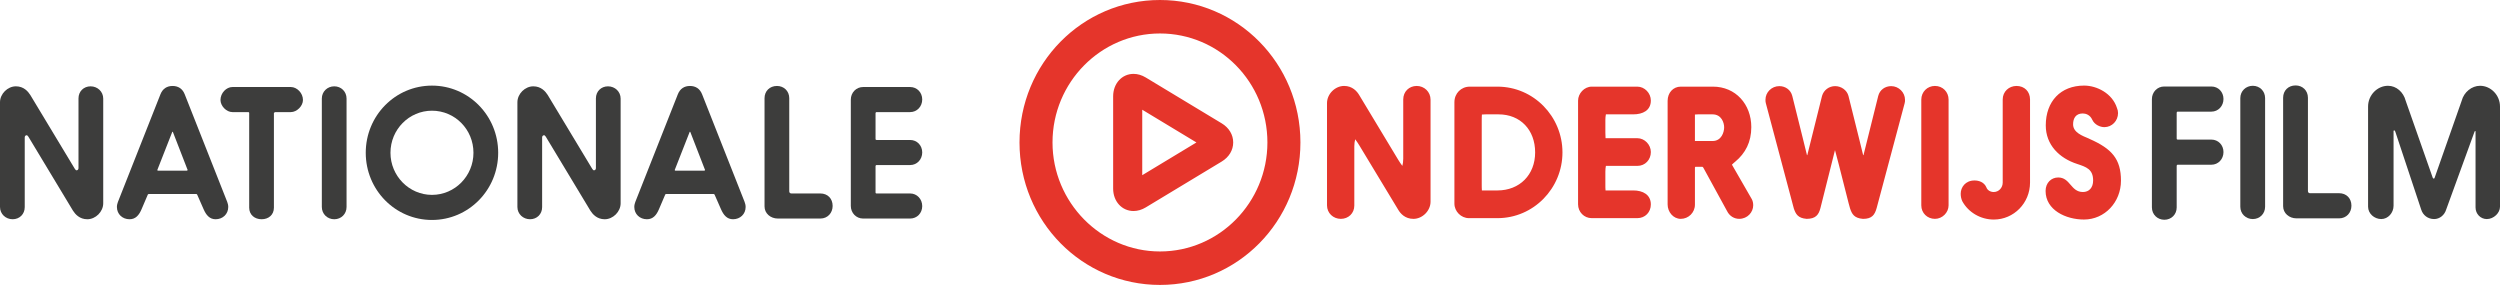
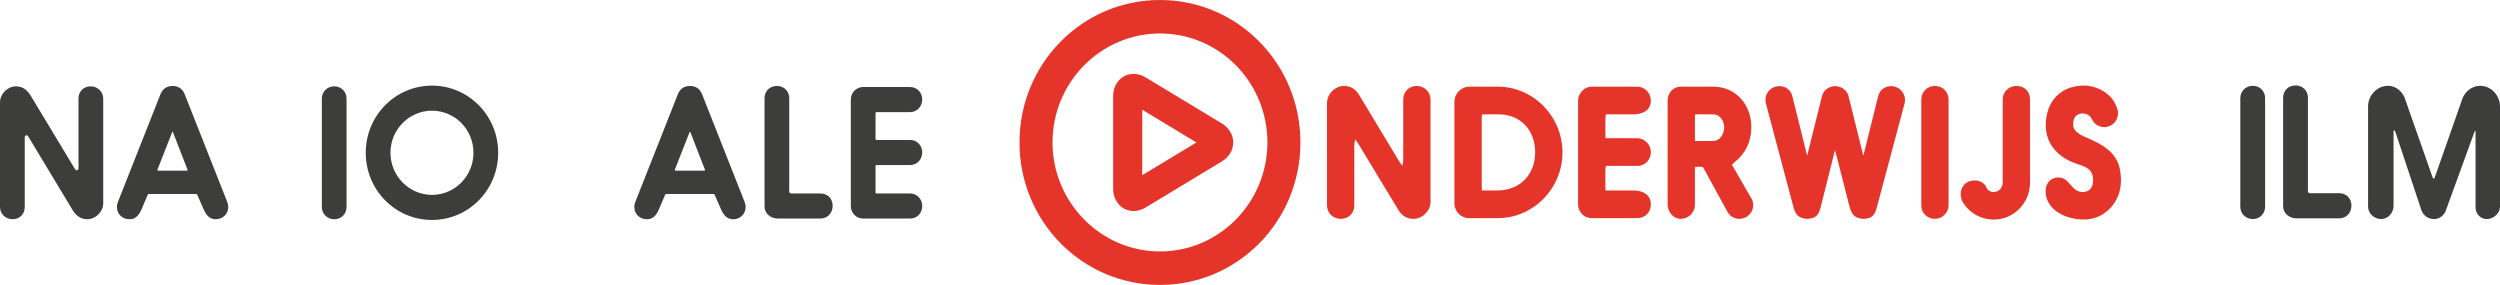
<svg xmlns="http://www.w3.org/2000/svg" version="1.1" id="Laag_1" x="0px" y="0px" width="272px" height="31px" viewBox="0 0 272 31" enable-background="new 0 0 272 31" xml:space="preserve">
  <path fill="#3D3D3C" d="M3.291,10.326l4.854,8.051c0.075,0.115,0.132,0.154,0.188,0.154c0.113,0,0.207-0.096,0.207-0.23v-7.592  c0-0.764,0.564-1.316,1.317-1.316c0.752,0,1.374,0.571,1.374,1.336v11.389c0,0.916-0.828,1.736-1.732,1.736  c-0.845,0-1.316-0.553-1.561-0.936l-4.853-8.051c-0.076-0.114-0.132-0.153-0.188-0.153c-0.113,0-0.206,0.096-0.206,0.23v7.593  c0,0.764-0.565,1.316-1.317,1.316C0.621,23.854,0,23.281,0,22.518V11.126c0-0.915,0.828-1.734,1.73-1.734  C2.578,9.392,3.047,9.945,3.291,10.326z" />
  <path fill="#3D3D3C" d="M23.46,23.854c-0.658,0-1.035-0.459-1.316-1.107l-0.678-1.543c-0.019-0.059-0.056-0.098-0.15-0.098h-5.098  c-0.075,0-0.131,0.021-0.15,0.098l-0.659,1.543c-0.282,0.67-0.658,1.107-1.316,1.107c-0.771,0-1.374-0.553-1.374-1.336  c0-0.209,0.057-0.4,0.113-0.553l4.628-11.715c0.244-0.609,0.715-0.897,1.316-0.897c0.602,0,1.073,0.288,1.317,0.897l4.628,11.715  c0.056,0.152,0.112,0.344,0.112,0.553C24.833,23.301,24.231,23.854,23.46,23.854z M18.719,14.41l-1.58,4.026  c-0.019,0.018-0.019,0.057-0.019,0.076c0,0.037,0.038,0.057,0.075,0.057h3.141c0.038,0,0.076-0.037,0.076-0.076  c0-0.018,0-0.039-0.02-0.057l-1.561-4.026c0,0-0.018-0.076-0.057-0.076C18.738,14.333,18.719,14.41,18.719,14.41z" />
-   <path fill="#3D3D3C" d="M27.111,12.292c0,0,0-0.095-0.094-0.095h-1.73c-0.658,0-1.298-0.668-1.298-1.317  c0-0.763,0.64-1.412,1.298-1.412h6.358c0.658,0,1.317,0.648,1.317,1.412c0,0.649-0.659,1.317-1.317,1.317h-1.73l-0.113,0.095v10.302  c0,0.783-0.583,1.26-1.336,1.26s-1.354-0.477-1.354-1.26V12.292z" />
  <path fill="#3D3D3C" d="M36.369,9.392c0.752,0,1.336,0.571,1.336,1.336v11.79c0,0.764-0.583,1.336-1.336,1.336  s-1.354-0.572-1.354-1.336v-11.79C35.014,9.963,35.616,9.392,36.369,9.392z" />
  <path fill="#3D3D3C" d="M46.998,9.315c3.988,0,7.204,3.263,7.204,7.308c0,4.045-3.216,7.309-7.204,7.309s-7.205-3.264-7.205-7.309  C39.793,12.578,43.01,9.315,46.998,9.315z M46.998,21.203c2.502,0,4.514-2.062,4.514-4.58c0-2.539-2.012-4.579-4.514-4.579  c-2.483,0-4.515,2.041-4.515,4.579C42.482,19.141,44.514,21.203,46.998,21.203z" />
-   <path fill="#3D3D3C" d="M59.586,10.326l4.853,8.051c0.075,0.115,0.132,0.154,0.188,0.154c0.113,0,0.208-0.096,0.208-0.23v-7.592  c0-0.764,0.565-1.316,1.317-1.316s1.373,0.571,1.373,1.336v11.389c0,0.916-0.829,1.736-1.731,1.736  c-0.846,0-1.317-0.553-1.561-0.936l-4.853-8.051c-0.076-0.114-0.132-0.153-0.189-0.153c-0.113,0-0.207,0.096-0.207,0.23v7.593  c0,0.764-0.564,1.316-1.317,1.316s-1.373-0.572-1.373-1.336V11.126c0-0.915,0.827-1.734,1.73-1.734  C58.871,9.392,59.342,9.945,59.586,10.326z" />
  <path fill="#3D3D3C" d="M79.753,23.854c-0.659,0-1.034-0.459-1.316-1.107l-0.678-1.543c-0.019-0.059-0.056-0.098-0.15-0.098h-5.098  c-0.075,0-0.131,0.021-0.15,0.098l-0.659,1.543c-0.282,0.67-0.658,1.107-1.317,1.107c-0.771,0-1.374-0.553-1.374-1.336  c0-0.209,0.057-0.4,0.113-0.553l4.628-11.715c0.244-0.609,0.715-0.897,1.316-0.897c0.603,0,1.073,0.288,1.317,0.897l4.627,11.715  c0.057,0.152,0.113,0.344,0.113,0.553C81.126,23.301,80.524,23.854,79.753,23.854z M75.013,14.41l-1.58,4.026  c-0.019,0.018-0.019,0.057-0.019,0.076c0,0.037,0.038,0.057,0.075,0.057h3.142c0.038,0,0.076-0.037,0.076-0.076  c0-0.018,0-0.039-0.02-0.057l-1.561-4.026c0,0-0.019-0.076-0.057-0.076C75.031,14.333,75.013,14.41,75.013,14.41z" />
  <path fill="#3D3D3C" d="M89.256,21.049c0.79,0,1.335,0.553,1.335,1.355c0,0.764-0.546,1.373-1.335,1.373h-4.627  c-0.791,0-1.448-0.553-1.448-1.316V10.688c0-0.782,0.564-1.336,1.354-1.336c0.752,0,1.336,0.554,1.336,1.336V20.82  c0,0.133,0.093,0.229,0.226,0.229H89.256z" />
  <path fill="#3D3D3C" d="M95.259,20.936c0,0.076,0.037,0.113,0.113,0.113h3.649c0.752,0,1.317,0.611,1.317,1.375  s-0.564,1.354-1.317,1.354h-5.116c-0.752,0-1.336-0.609-1.336-1.373V10.841c0-0.763,0.583-1.373,1.336-1.373h5.116  c0.752,0,1.317,0.591,1.317,1.354s-0.564,1.375-1.317,1.375h-3.649c-0.076,0-0.113,0.058-0.113,0.114v2.804  c0,0.097,0.057,0.114,0.113,0.114h3.649c0.752,0,1.317,0.592,1.317,1.354c0,0.764-0.564,1.375-1.317,1.375h-3.649  c-0.076,0-0.113,0.057-0.113,0.115V20.936z" />
  <g>
-     <path fill="#3D3D3C" d="M234.127,10.789c0-0.768,0.582-1.378,1.336-1.378h5.131c0.756,0,1.32,0.591,1.32,1.358   s-0.564,1.378-1.32,1.378h-3.658c-0.076,0-0.113,0.057-0.113,0.114v2.812c0,0.097,0.057,0.115,0.113,0.115h3.658   c0.756,0,1.32,0.592,1.32,1.357c0,0.766-0.564,1.377-1.32,1.377h-3.658c-0.076,0-0.113,0.059-0.113,0.115v4.533   c0,0.768-0.584,1.34-1.34,1.34c-0.752,0-1.355-0.572-1.355-1.34V10.789z" />
    <path fill="#3D3D3C" d="M245.105,9.334c0.752,0,1.338,0.575,1.338,1.339v11.821c0,0.766-0.586,1.34-1.338,1.34   c-0.756,0-1.359-0.574-1.359-1.34V10.673C243.746,9.909,244.35,9.334,245.105,9.334z" />
    <path fill="#3D3D3C" d="M254.496,21.021c0.793,0,1.34,0.555,1.34,1.359c0,0.766-0.547,1.377-1.34,1.377h-4.639   c-0.793,0-1.453-0.557-1.453-1.32V10.636c0-0.786,0.566-1.341,1.359-1.341c0.752,0,1.34,0.555,1.34,1.341v10.157   c0,0.135,0.092,0.229,0.227,0.229H254.496z" />
    <path fill="#3D3D3C" d="M267.832,10.959c0.246-0.938,1.094-1.625,1.998-1.625c1.17,0,2.17,1.015,2.17,2.257v10.903   c0,0.67-0.678,1.34-1.434,1.34c-0.678,0-1.227-0.555-1.227-1.264v-8.245c0-0.056-0.02-0.074-0.037-0.074   c-0.055,0-0.094,0.132-0.094,0.132c-0.076,0.212-3.057,8.397-3.057,8.397c-0.188,0.633-0.717,1.053-1.318,1.053   c-0.68,0-1.227-0.42-1.414-1.053c0,0-2.734-8.245-2.811-8.456c-0.039-0.094-0.059-0.135-0.113-0.135   c-0.057,0-0.076,0.02-0.076,0.061v8.129c0,0.783-0.602,1.453-1.338,1.453c-0.754,0-1.434-0.594-1.434-1.34V11.591   c0-1.242,1-2.257,2.17-2.257c0.904,0,1.678,0.687,1.92,1.625l2.943,8.378c0.02,0.059,0.076,0.096,0.113,0.096   c0.039,0,0.076-0.02,0.096-0.096L267.832,10.959z" />
  </g>
  <path fill="#E5352B" d="M147.893,10.362l4.232,7.021c0.15,0.246,0.301,0.477,0.451,0.666c0.057-0.209,0.096-0.494,0.096-0.779v-6.45  c0-0.858,0.639-1.469,1.467-1.469s1.504,0.648,1.504,1.488v11.104c0,0.99-0.885,1.869-1.861,1.869c-0.904,0-1.41-0.572-1.656-0.992  l-4.232-7.002c-0.168-0.268-0.301-0.475-0.449-0.667c-0.057,0.21-0.096,0.479-0.096,0.763v6.449c0,0.84-0.639,1.449-1.467,1.449  s-1.504-0.629-1.504-1.467V11.22c0-0.992,0.883-1.87,1.861-1.87C147.141,9.35,147.65,9.941,147.893,10.362z M158.24,11.124  c0-0.973,0.734-1.697,1.674-1.697h3.01c3.932,0,7.072,3.243,7.072,7.156c0,3.908-3.141,7.152-7.072,7.152h-3.102  c-0.848,0-1.582-0.725-1.582-1.582V11.124z M161.664,12.441c-0.15,0-0.301,0.019-0.434,0.019c-0.018,0.229-0.018,0.458-0.018,0.687  v6.887c0,0.229,0,0.457,0.018,0.686h1.693c2.408,0,4.1-1.695,4.1-4.137c0-2.445-1.598-4.141-3.986-4.141H161.664z M174.721,18.049  c-0.037,0.189-0.057,0.4-0.057,0.631v1.43c0,0.209,0,0.42,0.02,0.609h3.01c1.053,0,1.918,0.461,1.918,1.527  c0,0.84-0.621,1.488-1.467,1.488h-4.967c-0.826,0-1.484-0.668-1.484-1.508V10.953c0-0.781,0.676-1.526,1.484-1.526h4.967  c0.789,0,1.467,0.706,1.467,1.508c0,1.087-0.885,1.507-1.918,1.507h-2.973c-0.037,0.19-0.057,0.401-0.057,0.61v1.392  c0,0.209,0.02,0.399,0.02,0.593h3.461c0.789,0,1.467,0.705,1.467,1.504c0,0.842-0.621,1.508-1.467,1.508H174.721z M185.33,18.258  c-0.039-0.074-0.074-0.113-0.168-0.113h-0.658c-0.076,0-0.096,0.039-0.096,0.113v4.008c0,0.857-0.695,1.545-1.541,1.545  c-0.828,0-1.43-0.762-1.43-1.564V10.971c0-0.877,0.602-1.545,1.43-1.545h3.498c2.463,0,4.176,1.908,4.176,4.407  c0,1.622-0.641,2.842-1.75,3.76c-0.113,0.111-0.264,0.207-0.357,0.322l2.164,3.758c0.113,0.211,0.15,0.439,0.15,0.67  c0,0.742-0.621,1.467-1.523,1.467c-0.547,0-1.053-0.305-1.318-0.84L185.33,18.258z M184.746,12.441  c-0.111,0-0.225,0.019-0.338,0.019v2.882h1.918c0.979,0,1.262-0.973,1.262-1.488c0-0.497-0.283-1.412-1.262-1.412H184.746z   M201.283,22.666l-0.152-0.553c-1.07-4.293-1.297-5.057-1.484-5.779l-1.58,6.293c-0.188,0.746-0.527,1.184-1.504,1.184  c-0.961-0.076-1.186-0.533-1.393-1.125l-3.049-11.465c-0.037-0.115-0.037-0.249-0.037-0.382c0-0.782,0.658-1.469,1.506-1.469  c0.658,0,1.242,0.4,1.41,1.068c1.148,4.541,1.354,5.495,1.6,6.448c0.02,0,0.02-0.018,0.037-0.018l1.6-6.43  c0.188-0.65,0.77-1.068,1.428-1.068c0.639,0,1.279,0.418,1.449,1.068c1.146,4.541,1.355,5.495,1.598,6.448  c0.02,0,0.02-0.018,0.039-0.018l1.6-6.43c0.168-0.668,0.752-1.068,1.41-1.068c0.826,0,1.504,0.687,1.504,1.488  c0,0.114,0,0.248-0.037,0.363l-3.047,11.407c-0.209,0.746-0.508,1.184-1.486,1.184C201.715,23.734,201.49,23.277,201.283,22.666z   M210.521,9.35c0.846,0,1.484,0.648,1.484,1.488v11.506c0,0.779-0.676,1.467-1.484,1.467c-0.828,0-1.484-0.629-1.484-1.467V10.838  C209.037,9.999,209.693,9.35,210.521,9.35z M213.324,21.082c0-0.705,0.508-1.447,1.504-1.447c0.488,0,1.035,0.189,1.279,0.725  c0.115,0.342,0.451,0.531,0.811,0.531c0.543,0,0.977-0.457,0.977-1.029v-9.042c0-0.858,0.678-1.469,1.504-1.469  c0.867,0,1.469,0.611,1.469,1.469v9.042c0,2.232-1.768,4.025-3.949,4.025c-1.432,0-2.766-0.783-3.426-2.002  C213.379,21.635,213.324,21.352,213.324,21.082z M223.934,19.309c1.318,0,1.355,1.582,2.689,1.582c0.658,0,1.109-0.457,1.109-1.256  c0-1.225-0.752-1.471-1.73-1.795c-1.955-0.629-3.422-2.08-3.422-4.197c0-2.615,1.617-4.331,4.174-4.331  c1.375,0,3.066,0.838,3.574,2.441c0.076,0.172,0.115,0.362,0.115,0.553c0,0.84-0.66,1.527-1.486,1.527  c-0.471,0-1.072-0.267-1.318-0.803c-0.246-0.553-0.732-0.685-1.033-0.685c-0.752,0-1.053,0.515-1.053,1.182  c0,0.896,1.033,1.259,1.711,1.546l0.111,0.056c2.371,1.05,3.387,2.157,3.387,4.522c0,2.346-1.768,4.234-4.025,4.234  c-1.975,0-4.176-1.031-4.176-3.109C222.561,19.881,223.182,19.309,223.934,19.309z M126.204,0c8.458,0,15.282,6.918,15.282,15.5  c0,8.582-6.824,15.5-15.282,15.5c-8.459,0-15.282-6.918-15.282-15.5C110.922,6.918,117.745,0,126.204,0z M126.204,27.359  c6.463,0,11.69-5.342,11.69-11.859c0-6.554-5.227-11.858-11.69-11.858c-6.424,0-11.691,5.304-11.691,11.858  C114.513,22.018,119.78,27.359,126.204,27.359z M123.326,22.959c-1.263,0-2.216-1.049-2.216-2.439v-10.04  c0-1.392,0.953-2.441,2.217-2.441c0.454,0,0.901,0.132,1.334,0.394l8.261,4.987c0.794,0.479,1.25,1.237,1.25,2.078  c0,0.842-0.456,1.598-1.251,2.08l-8.261,4.988C124.228,22.826,123.78,22.959,123.326,22.959z M124.276,11.938v7.123l5.896-3.562  L124.276,11.938z" />
</svg>